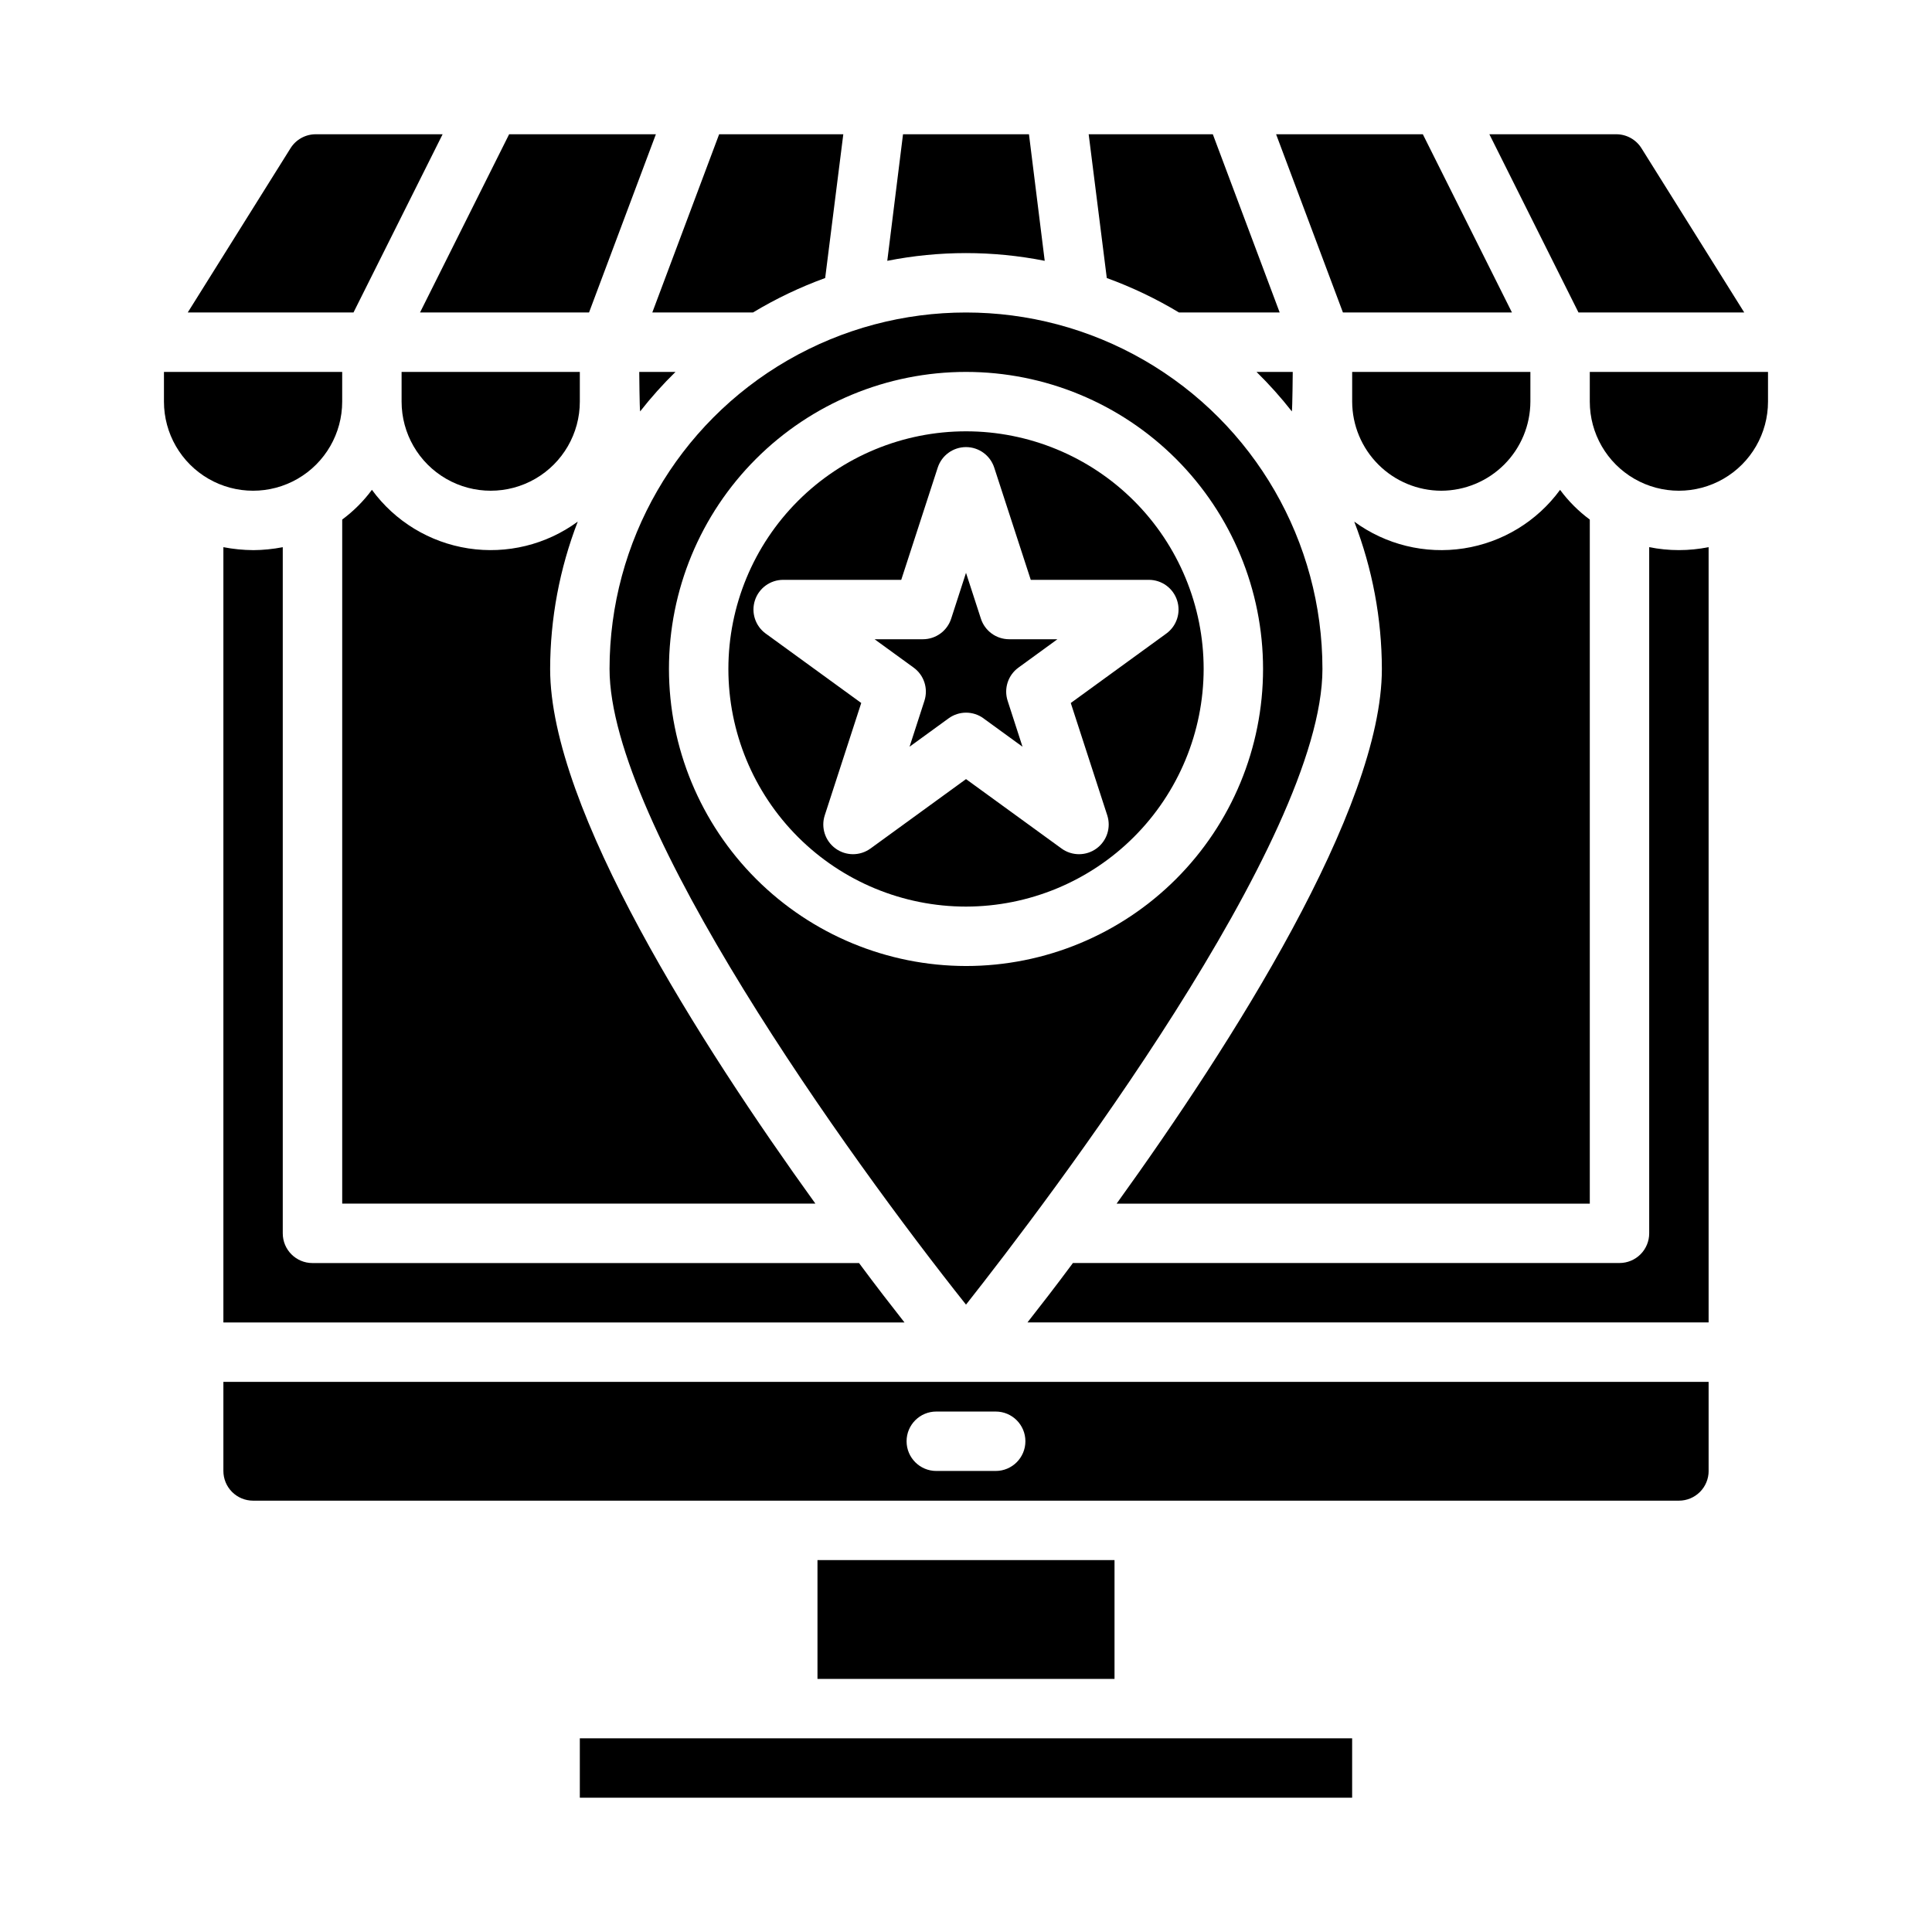
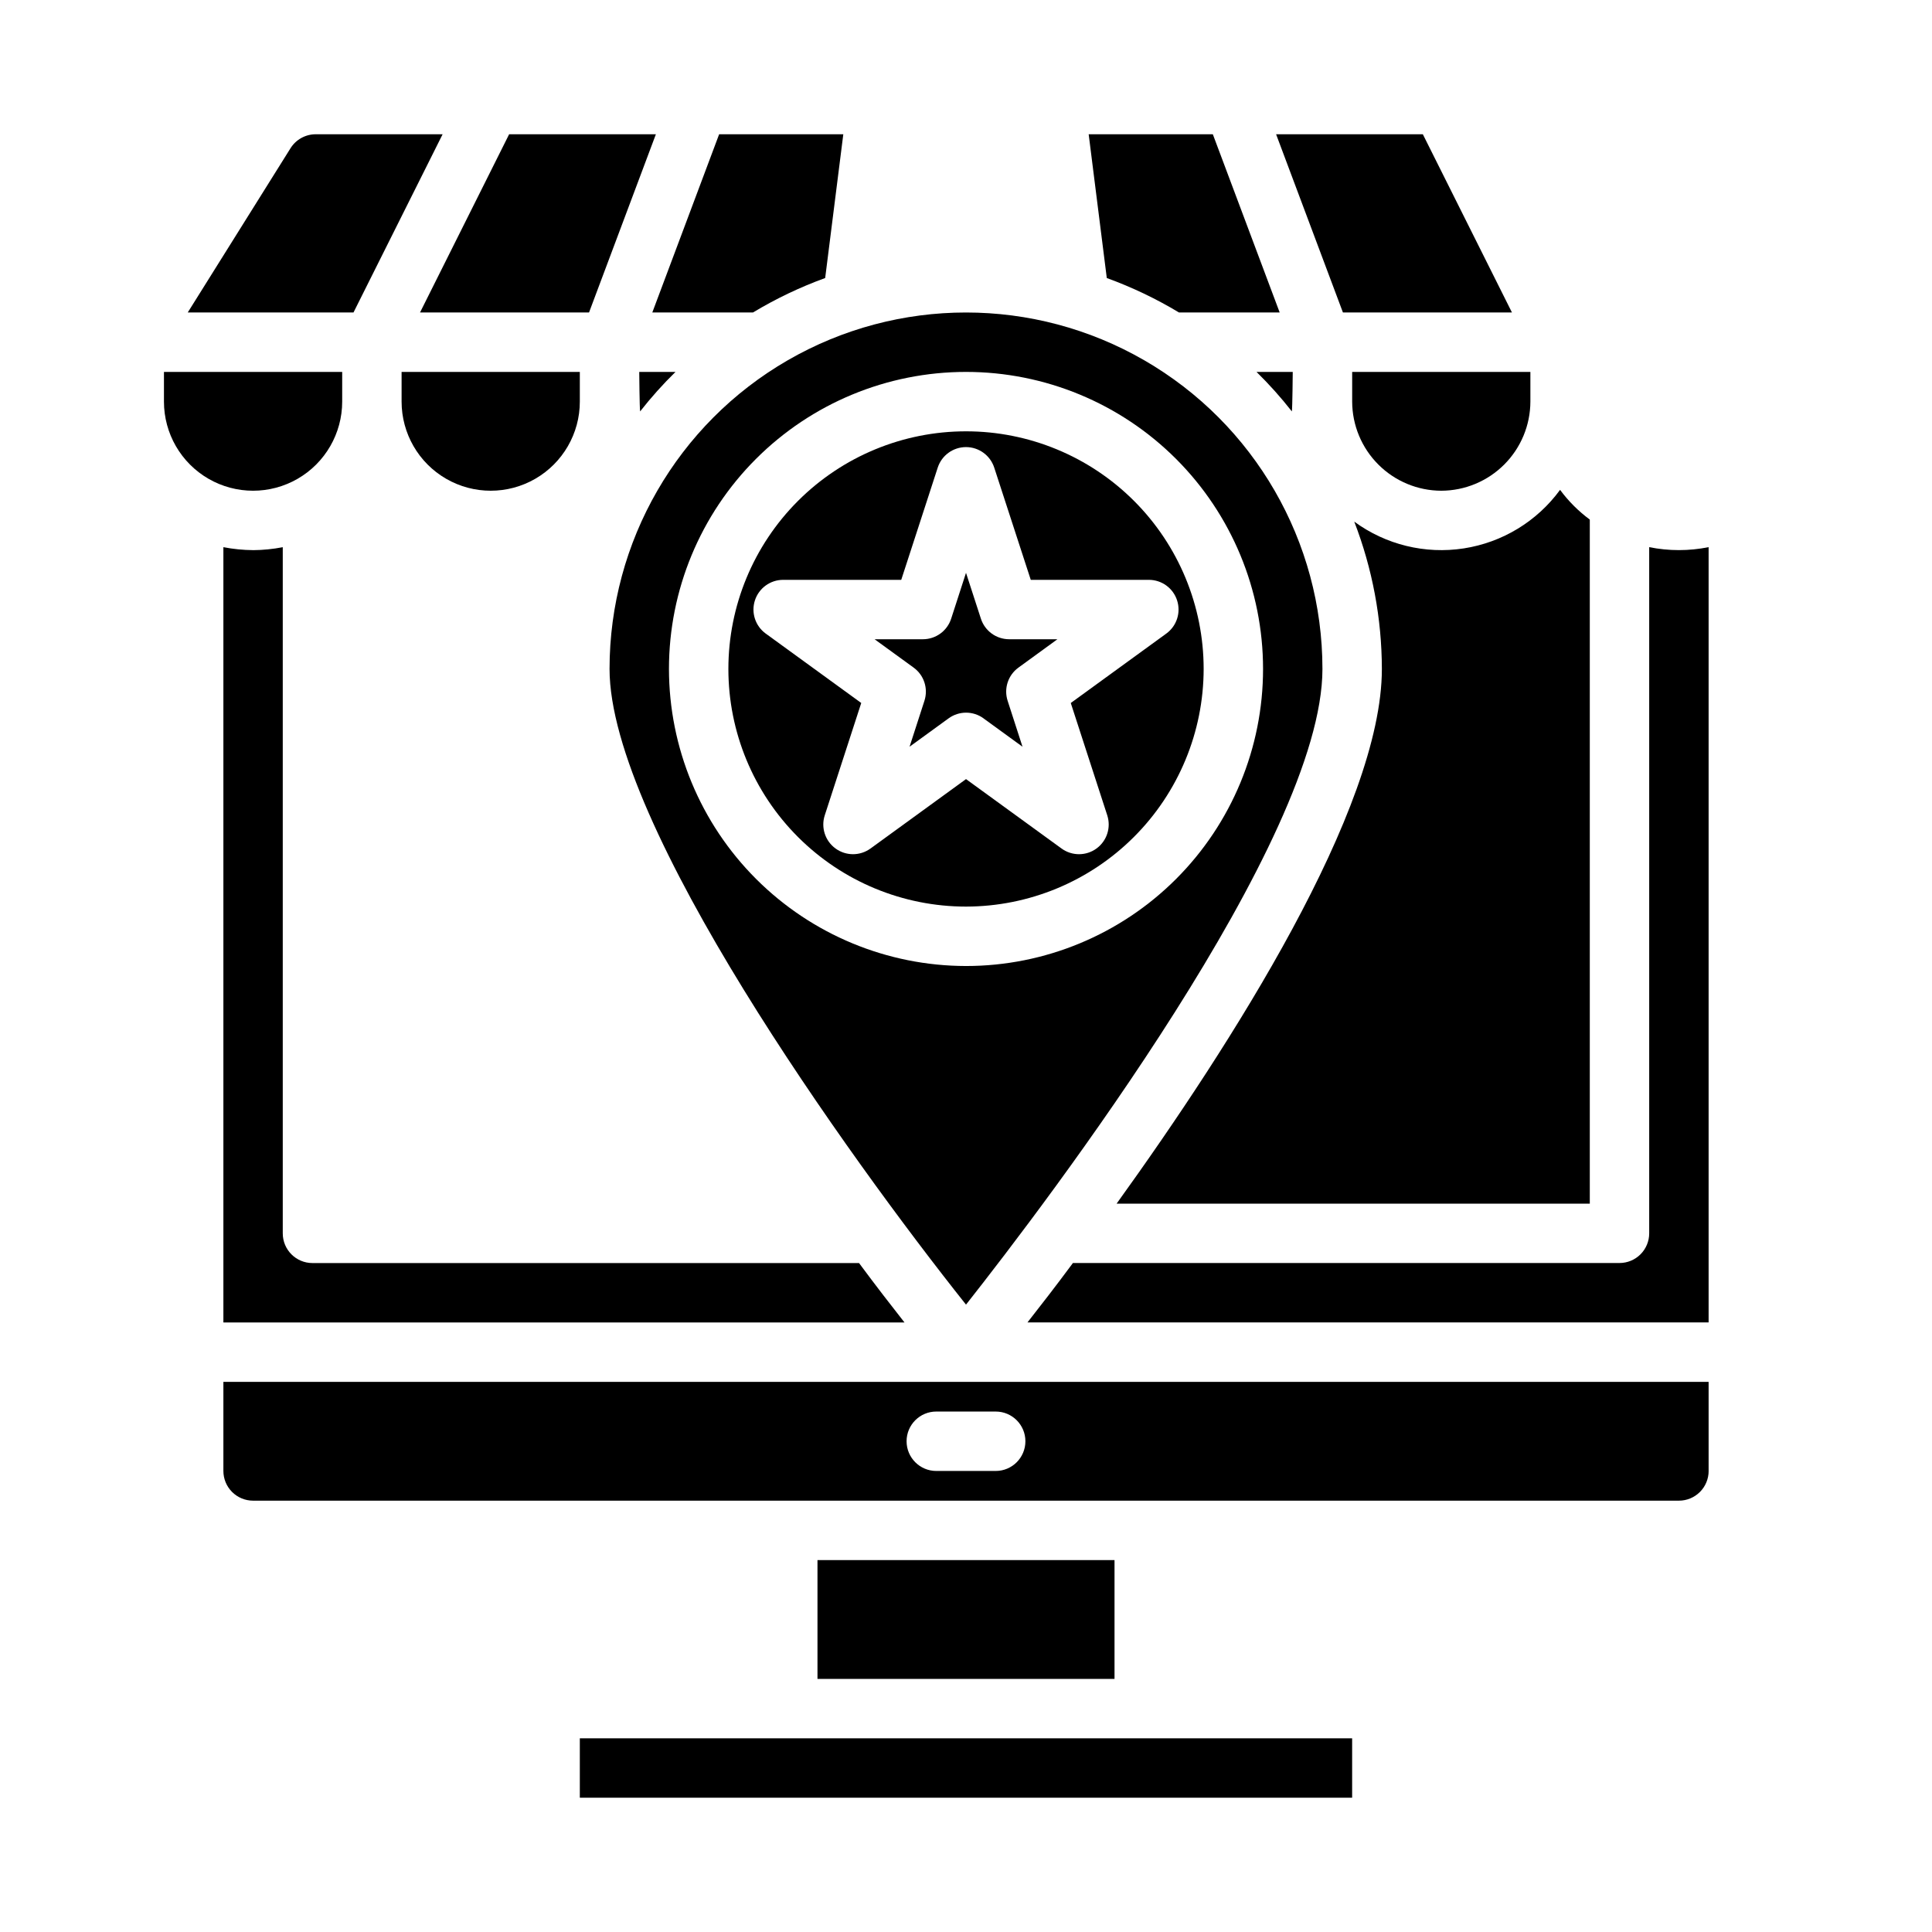
<svg xmlns="http://www.w3.org/2000/svg" fill="#000000" width="800px" height="800px" version="1.1" viewBox="144 144 512 512">
  <g>
    <path d="m404.63 334.37 10.344 7.519-3.938-12.164c-1.055-3.246 0.098-6.797 2.859-8.801l10.336-7.519h-12.793c-3.41 0-6.434-2.195-7.488-5.441l-3.949-12.16-3.938 12.164v-0.004c-1.055 3.246-4.074 5.441-7.484 5.441h-12.809l10.352 7.519c2.758 2.004 3.91 5.555 2.856 8.801l-3.938 12.164 10.344-7.519h0.004c2.758-2.008 6.496-2.008 9.258 0z" />
    <path d="m297.66 250.43v-7.871h-47.234v7.871c0 8.438 4.5 16.234 11.809 20.453 7.309 4.219 16.309 4.219 23.617 0 7.305-4.219 11.809-12.016 11.809-20.453z" />
-     <path d="m242.56 273.81c-2.215 3.004-4.871 5.656-7.871 7.875v181.29h125.4c-30.465-42.273-70.297-104.62-70.297-141.7 0.027-13.352 2.508-26.59 7.32-39.043-8.348 6.125-18.789 8.68-29.02 7.098-10.234-1.578-19.422-7.164-25.531-15.523z" />
    <path d="m462.98 321.28c0-16.703-6.637-32.719-18.445-44.531-11.812-11.809-27.832-18.445-44.531-18.445-16.703 0-32.723 6.637-44.531 18.445-11.812 11.812-18.445 27.828-18.445 44.531s6.633 32.723 18.445 44.531c11.809 11.812 27.828 18.445 44.531 18.445 16.695-0.02 32.703-6.66 44.508-18.465 11.809-11.809 18.449-27.812 18.469-44.512zm-97.551 47.586c-2.758-2.004-3.914-5.555-2.859-8.801l9.668-29.766-25.316-18.398v0.004c-2.758-2.004-3.914-5.559-2.859-8.801 1.055-3.246 4.078-5.441 7.488-5.438h31.289l9.676-29.766c1.062-3.231 4.078-5.414 7.481-5.414 3.398 0 6.414 2.184 7.477 5.414l9.691 29.766h31.293-0.004c3.414-0.004 6.434 2.191 7.488 5.438 1.055 3.242-0.098 6.797-2.859 8.801l-25.316 18.398 9.668 29.766v-0.004c1.055 3.246-0.102 6.801-2.859 8.805-2.758 2.004-6.496 2.004-9.254-0.004l-25.316-18.395-25.316 18.398v-0.004c-2.762 2.008-6.5 2.008-9.258 0z" />
    <path d="m494.46 321.28c0-33.746-18.004-64.934-47.23-81.809-29.227-16.875-65.238-16.875-94.465 0s-47.23 48.062-47.23 81.809c0 41.172 63.293 129.26 94.465 168.46 21.727-27.551 94.461-123.12 94.461-168.46zm-173.18 0c0-20.879 8.293-40.898 23.059-55.664 14.762-14.762 34.785-23.055 55.664-23.055 20.875 0 40.898 8.293 55.664 23.055 14.762 14.766 23.055 34.785 23.055 55.664s-8.293 40.902-23.055 55.664c-14.766 14.762-34.789 23.059-55.664 23.059-20.871-0.023-40.883-8.324-55.641-23.082-14.758-14.758-23.059-34.77-23.082-55.641z" />
    <path d="m360.64 557.44h78.719v31.488h-78.719z" />
    <path d="m297.66 604.67h204.67v15.742h-204.67z" />
    <path d="m313.64 253.03c2.891-3.691 6.019-7.188 9.371-10.469h-9.605s0.078 9.602 0.234 10.469z" />
    <path d="m211.07 289.79c-2.644-0.02-5.277-0.281-7.871-0.785v205.46h180.5c-3.465-4.41-7.559-9.684-12.043-15.742h-144.85c-4.348 0-7.871-3.523-7.871-7.871v-181.84c-2.594 0.504-5.231 0.766-7.871 0.785z" />
    <path d="m237.68 226.81 23.617-47.23h-33.613c-2.719-0.004-5.25 1.395-6.691 3.699l-27.238 43.531z" />
-     <path d="m538.7 179.58 23.617 47.23h43.926l-27.238-43.531c-1.441-2.305-3.973-3.703-6.691-3.699z" />
    <path d="m596.8 533.82v-23.617h-393.6v23.617c0 2.086 0.828 4.09 2.305 5.566 1.477 1.477 3.477 2.305 5.566 2.305h377.86c2.09 0 4.09-0.828 5.566-2.305 1.477-1.477 2.309-3.481 2.309-5.566zm-188.93 0h-15.746c-4.348 0-7.871-3.527-7.871-7.875 0-4.348 3.523-7.871 7.871-7.871h15.746c4.348 0 7.871 3.523 7.871 7.871 0 4.348-3.523 7.875-7.871 7.875z" />
    <path d="m300.1 226.81 17.715-47.23h-38.891l-23.613 47.23z" />
    <path d="m482.18 179.58 17.711 47.23h44.793l-23.617-47.23z" />
    <path d="m525.95 274.05c6.258-0.02 12.254-2.512 16.68-6.938 4.426-4.426 6.918-10.422 6.938-16.68v-7.871h-47.23v7.871c0.016 6.258 2.512 12.254 6.938 16.68 4.426 4.426 10.418 6.918 16.676 6.938z" />
    <path d="m362.68 217.68 4.805-38.102h-32.906l-17.711 47.23h26.688-0.004c6.066-3.652 12.473-6.711 19.129-9.129z" />
-     <path d="m612.54 250.43v-7.871h-47.23v7.871c0 8.438 4.5 16.234 11.805 20.453 7.309 4.219 16.312 4.219 23.617 0 7.309-4.219 11.809-12.016 11.809-20.453z" />
    <path d="m557.44 273.81c-6.109 8.359-15.297 13.945-25.527 15.523-10.234 1.582-20.676-0.973-29.023-7.098 4.812 12.453 7.293 25.691 7.32 39.043 0 37.078-39.832 99.422-70.297 141.7l125.4 0.004v-181.29c-3.004-2.219-5.656-4.871-7.875-7.875z" />
    <path d="m187.45 250.43c0 8.438 4.5 16.234 11.809 20.453 7.309 4.219 16.309 4.219 23.617 0 7.305-4.219 11.809-12.016 11.809-20.453v-7.871h-47.234z" />
    <path d="m432.51 179.58 4.801 38.102c6.656 2.418 13.062 5.477 19.129 9.129h26.688l-17.715-47.23z" />
-     <path d="m420.86 213.12-4.172-33.535h-33.379l-4.172 33.535c13.773-2.731 27.949-2.731 41.723 0z" />
    <path d="m596.8 289c-5.195 1.047-10.551 1.047-15.746 0v181.84c0 2.086-0.828 4.09-2.305 5.566-1.477 1.477-3.481 2.305-5.566 2.305h-144.85c-4.488 6.062-8.582 11.336-12.043 15.742h180.51z" />
    <path d="m486.59 242.56h-9.602c3.348 3.281 6.477 6.777 9.367 10.469 0.156-0.867 0.234-10.469 0.234-10.469z" />
  </g>
</svg>